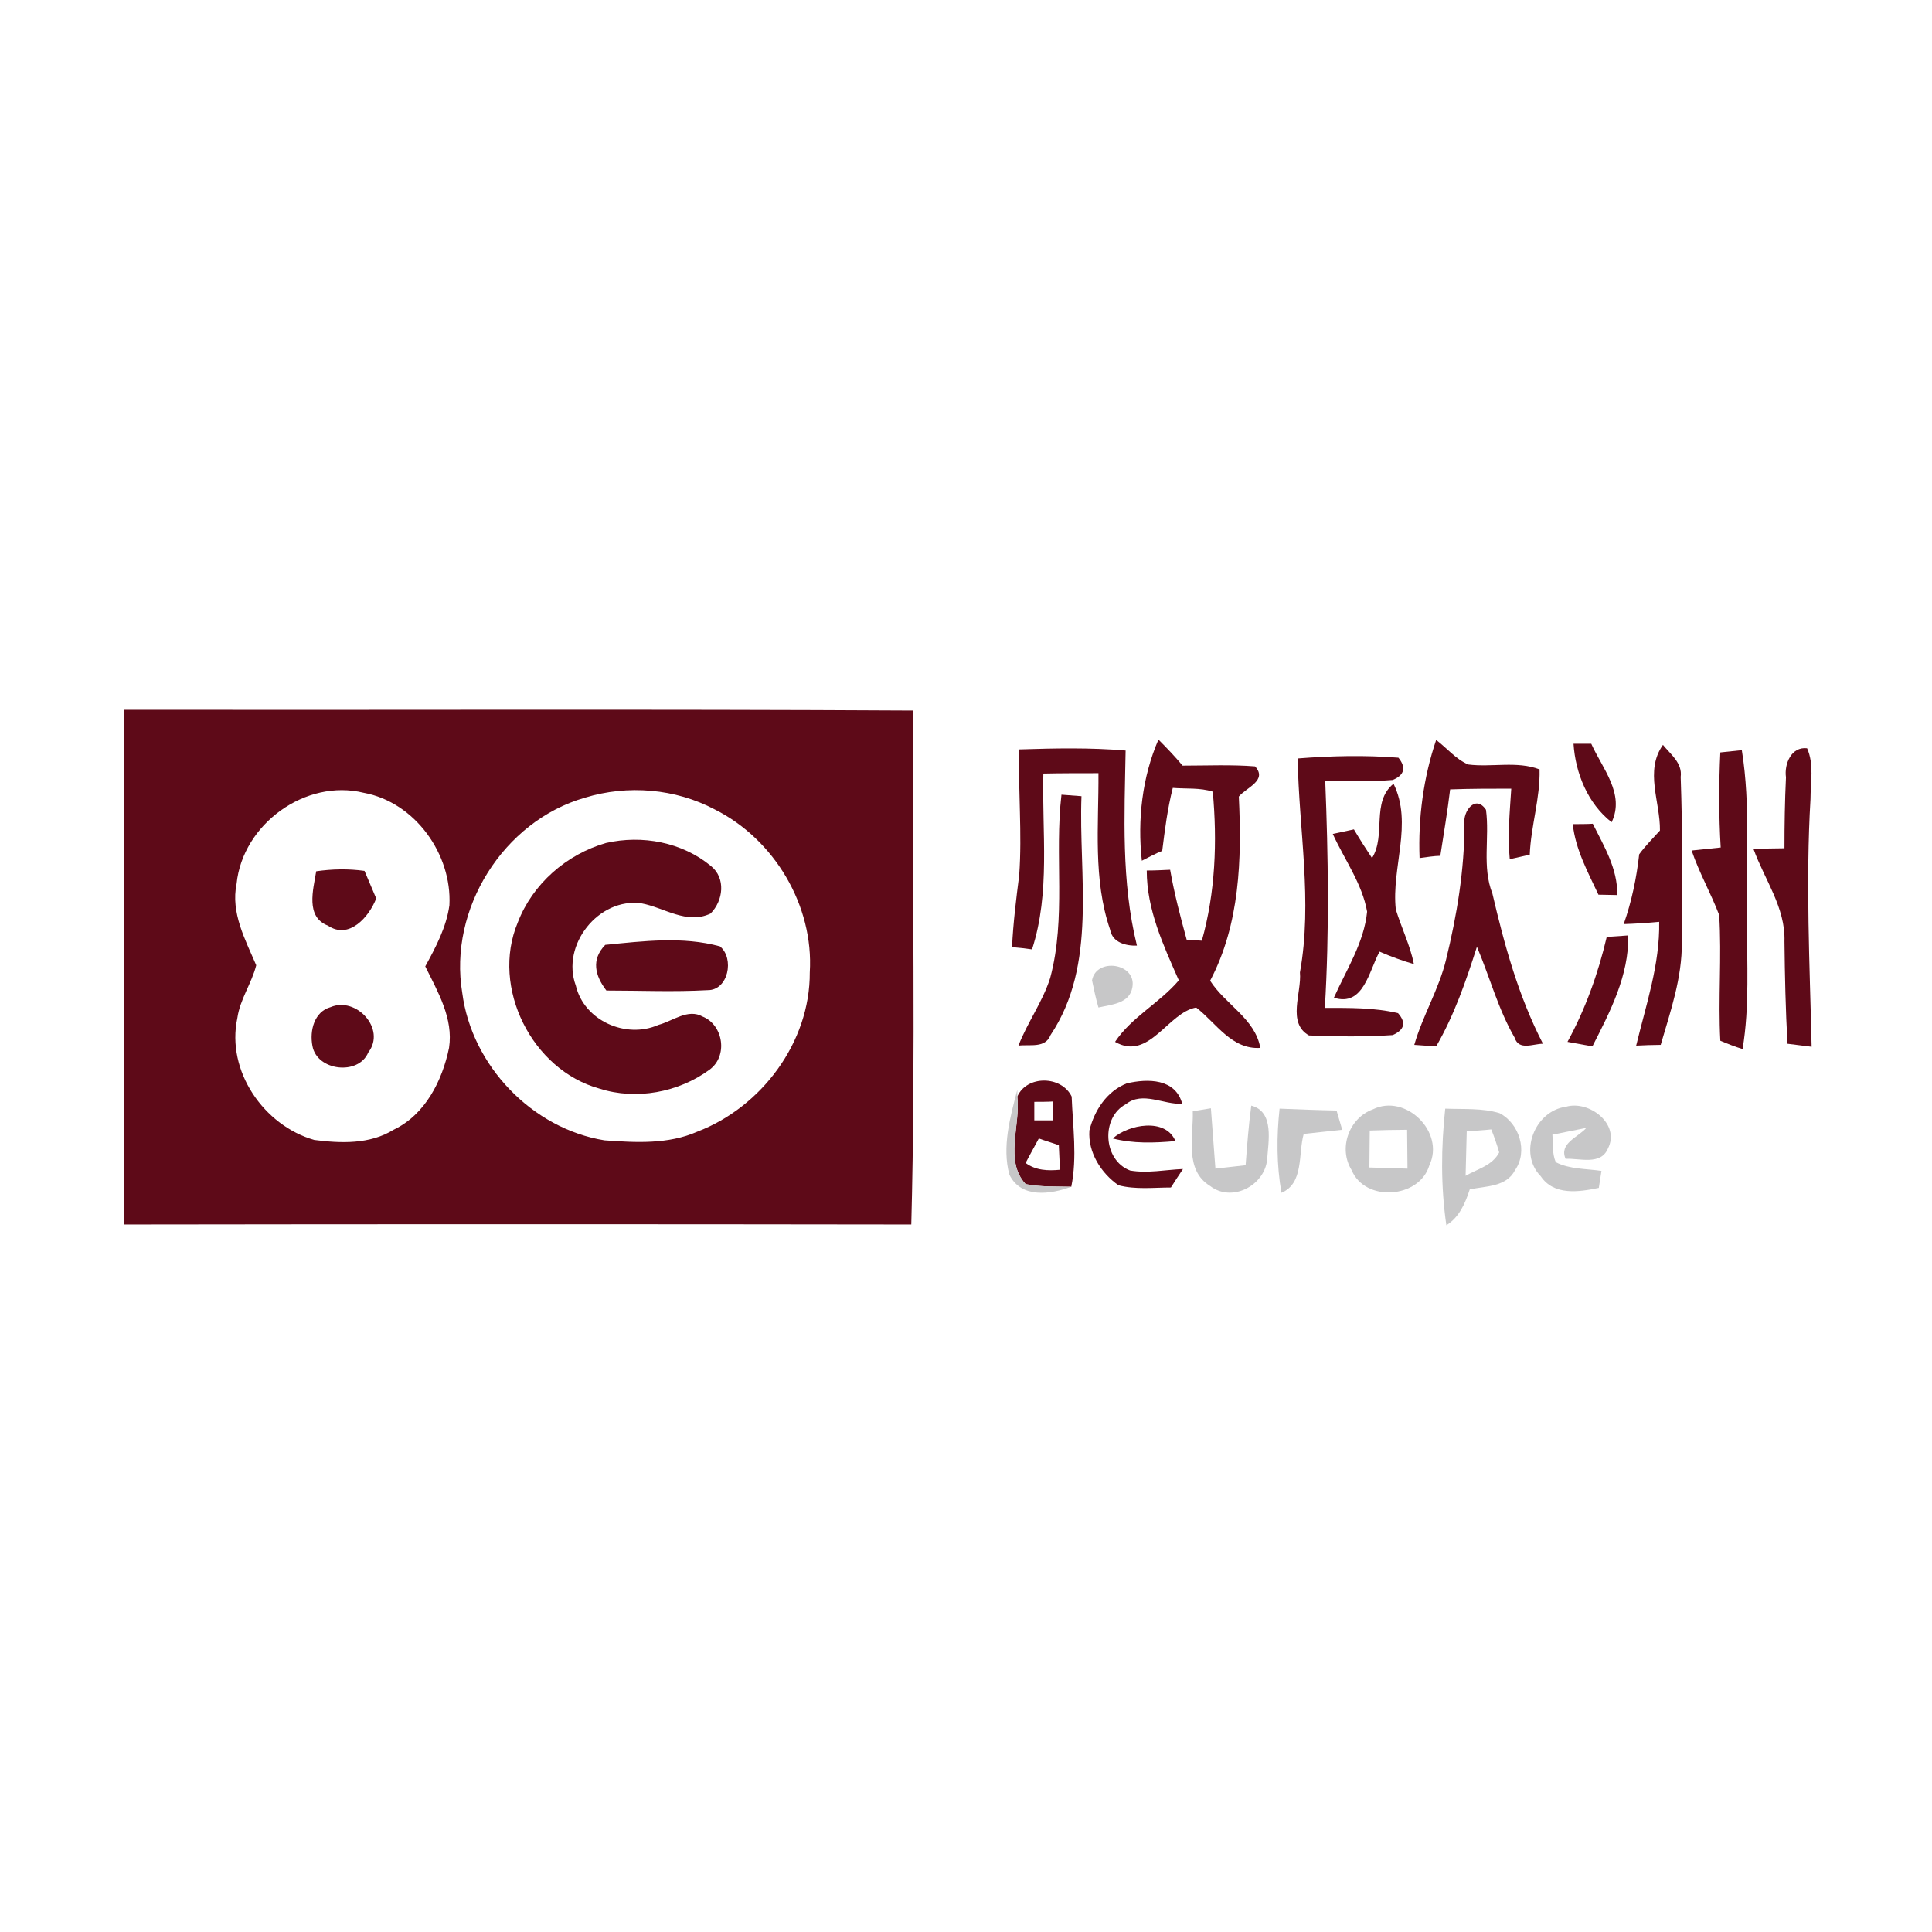
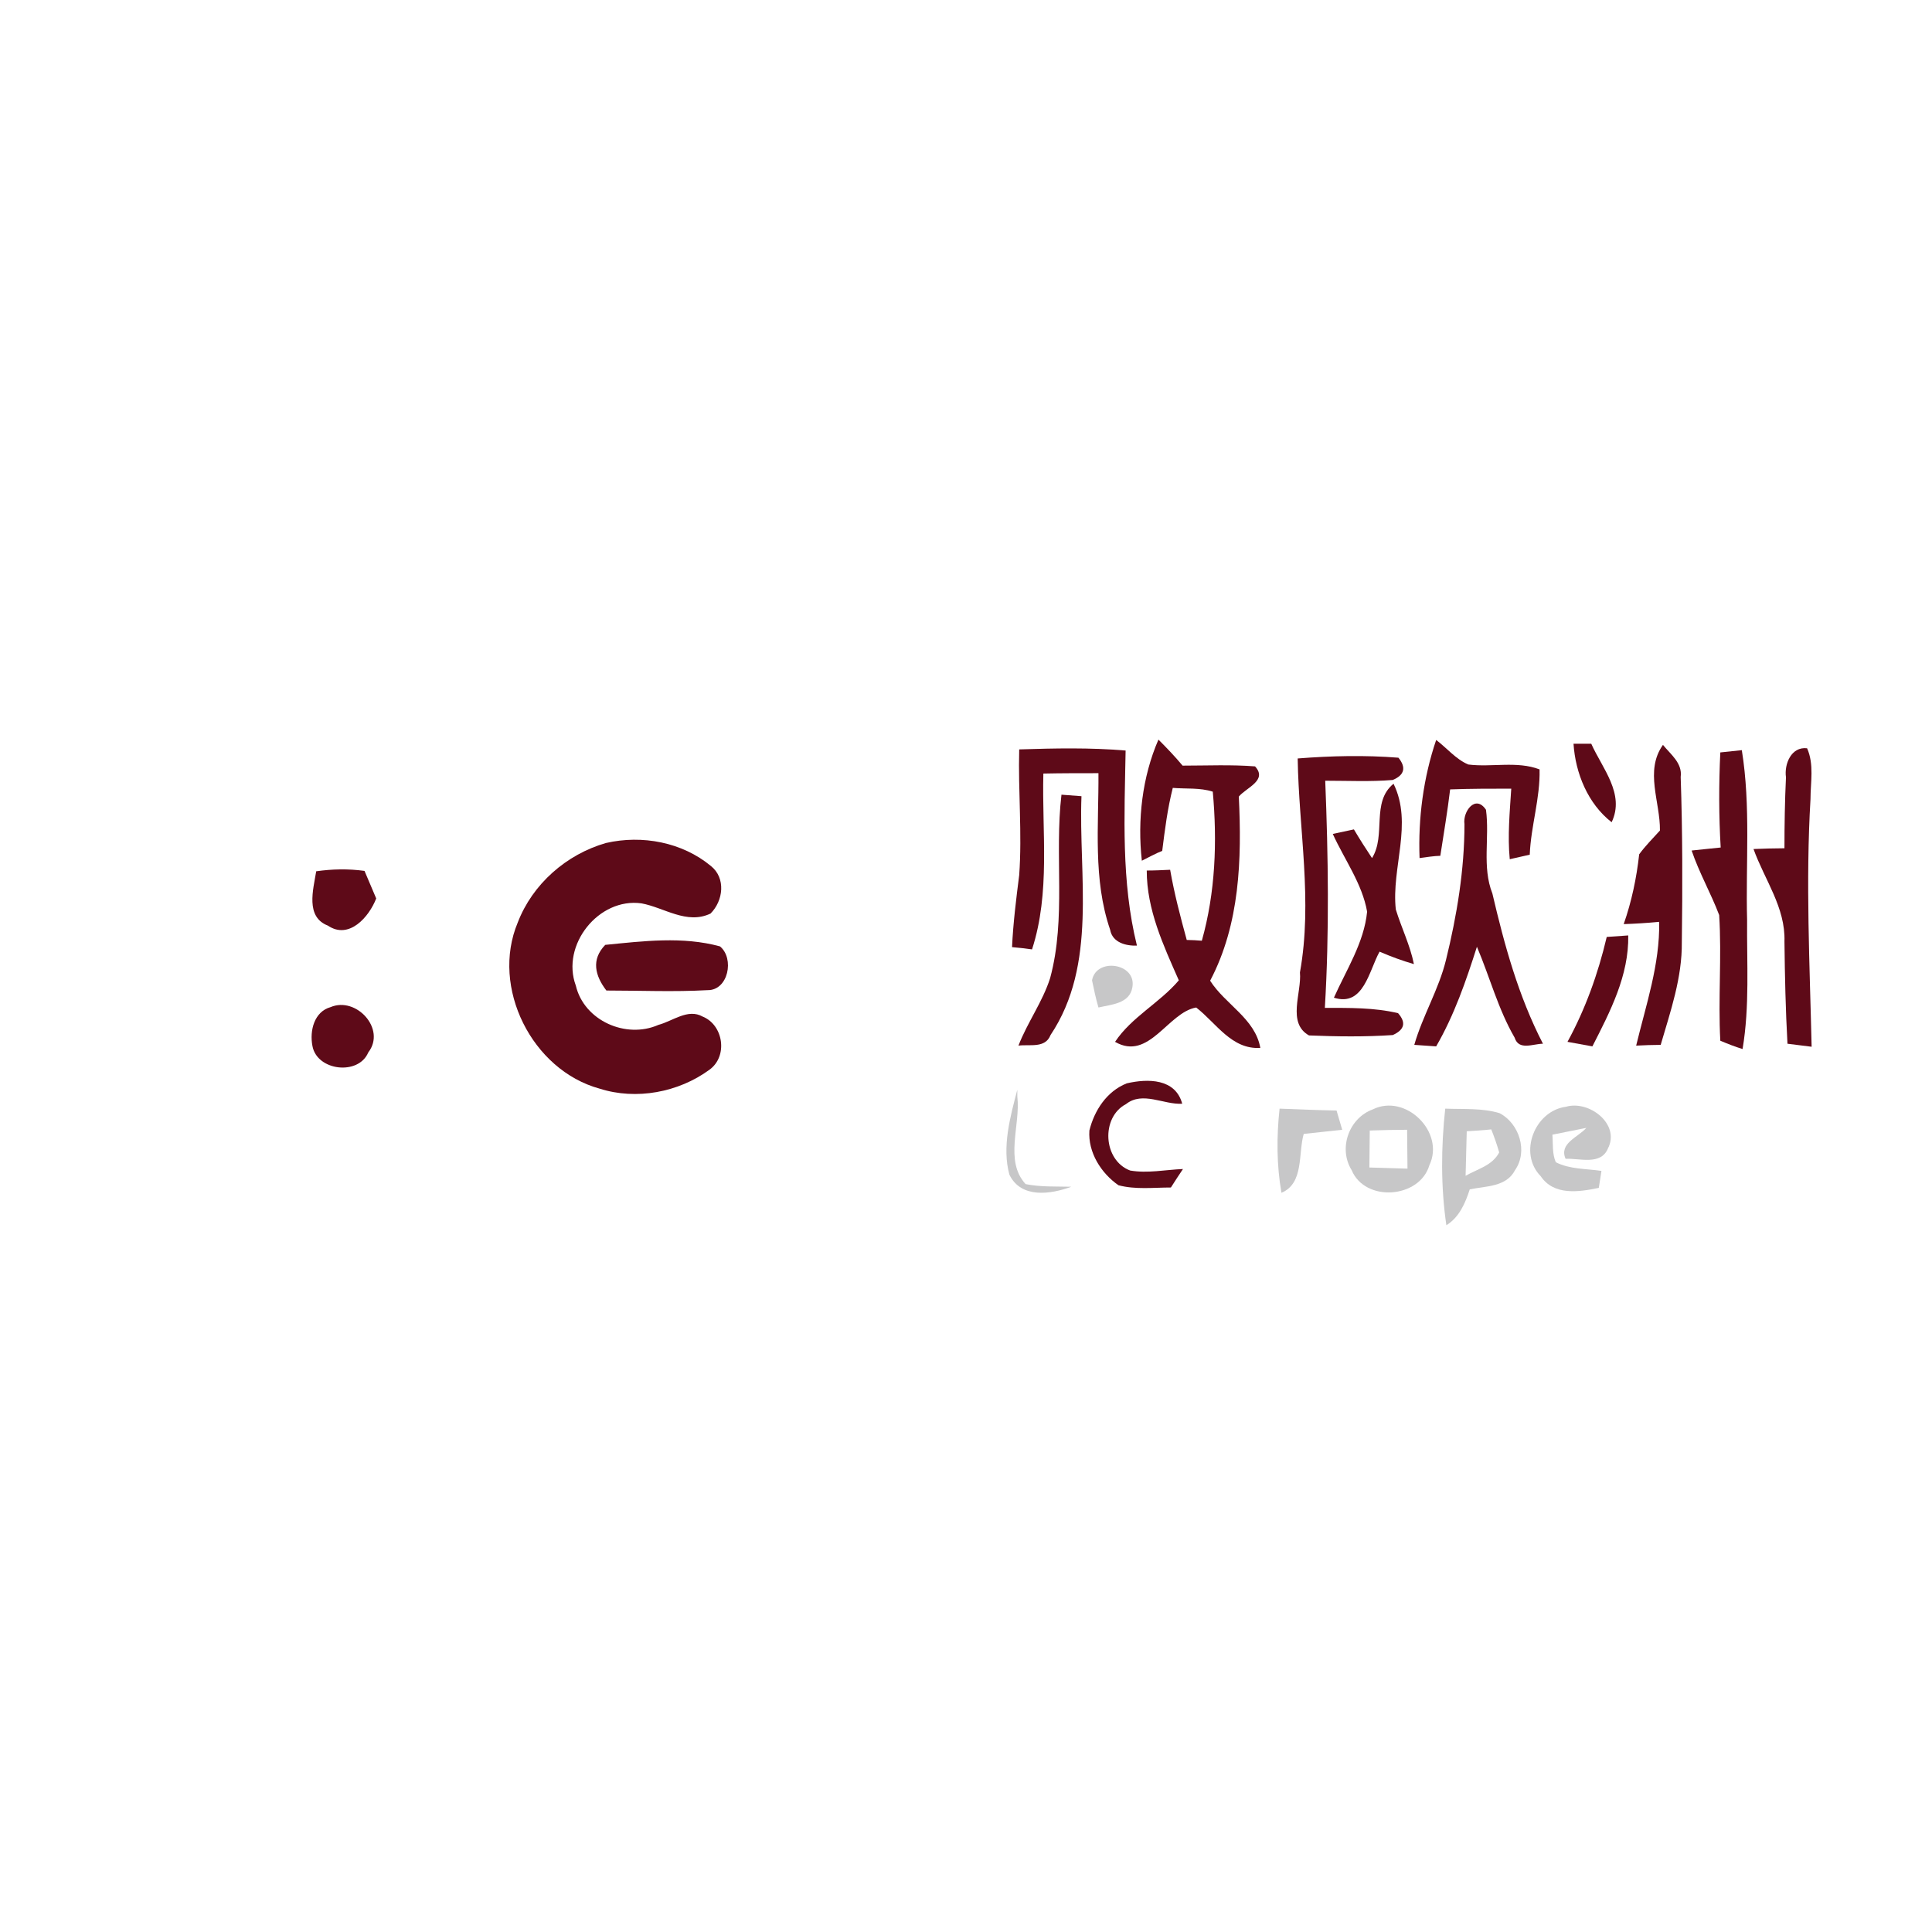
<svg xmlns="http://www.w3.org/2000/svg" version="1.1" id="Layer_1" x="0px" y="0px" viewBox="0 0 512 512" style="enable-background:new 0 0 512 512;" xml:space="preserve">
  <style type="text/css">
	.st0{fill:#FFFFFF;}
	.st1{fill:#5E0A18;}
	.st2{fill:#C7C7C8;}
</style>
  <rect class="st0" width="512" height="512" />
  <g id="_x23_5e0a18ff">
-     <path class="st1" d="M32.8,188.1c69.8,0.1,139.5-0.2,209.2,0.2c-0.3,45.4,0.7,90.8-0.5,136.2c-69.5-0.1-139.1-0.1-208.6,0   C32.7,279,32.9,233.5,32.8,188.1 M62.7,234.2c-1.6,7.7,2.3,14.8,5.2,21.6c-1.2,4.8-4.3,9-5,14c-3,14,7,28.5,20.4,32.3   c7,0.9,14.7,1.2,21-2.7c8.4-4,12.9-13,14.7-21.7c1.2-7.8-3-14.9-6.3-21.6c2.8-5.1,5.6-10.4,6.4-16.2c0.7-13.5-9.1-27.3-22.7-29.8   C81,206.3,64.3,218.4,62.7,234.2 M155,211.4c-21.6,6.2-36.2,29.5-32.5,51.7c2.5,19.3,18.5,36,37.7,39.1c8.2,0.6,16.9,1.1,24.6-2.3   c17-6.5,29.9-23.7,29.8-42.2c1.1-17.7-9.4-35.3-25.2-43.2C179,209,166.4,207.9,155,211.4z" />
    <path class="st1" d="M417,197.1c1.2,0,3.5,0,4.7,0c2.9,6.5,9,13.3,5.4,20.8C420.8,213,417.5,204.9,417,197.1z" />
    <path class="st1" d="M270.1,198.6c9.4-0.3,18.8-0.5,28.2,0.3c-0.3,17.3-1.2,34.7,3,51.7c-2.9,0.1-6.5-0.8-7.1-4.2   c-4.6-13.4-3-27.7-3.1-41.5c-4.9,0-9.8,0-14.6,0.1c-0.4,15.5,1.9,31.5-3,46.6c-1.3-0.2-3.9-0.5-5.3-0.6c0.3-6.4,1.1-12.8,1.9-19.1   C270.9,220.8,269.8,209.7,270.1,198.6z" />
    <path class="st1" d="M302.6,228.1c-1.2-10.8,0.1-22.2,4.4-32.1c2.2,2.2,4.4,4.5,6.4,6.9c6.4,0,12.9-0.3,19.2,0.2   c3.4,3.7-2.3,5.6-4.3,8c0.8,16.6,0.3,33.8-7.6,48.8c4,6.3,11.9,10,13.3,17.8c-7.6,0.5-11.7-6.6-17-10.7   c-7.5,1.3-12.5,14.3-21.5,9.1c4.4-6.6,11.8-10.3,16.9-16.3c-4.1-9.3-8.5-18.7-8.5-29.1c2,0,4.1-0.1,6.2-0.2   c1.1,6.3,2.7,12.4,4.4,18.6c1,0,3,0.1,4,0.2c3.6-12.8,4.1-26.3,2.9-39.5c-3.4-1.1-7.1-0.7-10.6-1c-1.4,5.5-2.1,11.1-2.8,16.7   C306.6,226,304,227.4,302.6,228.1z" />
    <path class="st1" d="M376.2,227.4c-0.4-10.5,1-21.3,4.4-31.3c2.8,2.1,5.2,5.1,8.5,6.5c6.2,0.8,12.9-1,18.9,1.3   c0.2,7.6-2.3,15-2.6,22.6c-1.3,0.3-4,0.9-5.3,1.2c-0.6-6.2,0-12.5,0.4-18.7c-5.4,0-10.8,0-16.2,0.2c-0.7,5.9-1.7,11.7-2.6,17.6   C380.3,226.8,377.6,227.2,376.2,227.4z" />
    <path class="st1" d="M455.9,199.4c1.9-0.2,3.8-0.4,5.7-0.6c2.4,14.9,1,30,1.4,45c-0.1,11.4,0.7,22.9-1.2,34.2c-2-0.6-4-1.4-5.9-2.2   c-0.6-11.1,0.4-22.2-0.3-33.3c-2.2-5.8-5.3-11.2-7.3-17.1c2.5-0.3,5.1-0.5,7.7-0.8C455.5,216.2,455.5,207.8,455.9,199.4z" />
    <path class="st1" d="M343.9,201c8.9-0.7,17.8-0.9,26.7-0.2c2.1,2.6,1.6,4.6-1.5,5.9c-5.9,0.5-11.9,0.2-17.9,0.2   c0.8,20,1.1,40.1-0.1,60.2c6.5,0,13.1-0.1,19.4,1.4c2.2,2.5,1.7,4.4-1.4,5.8c-7.4,0.5-14.8,0.4-22.2,0.1   c-5.9-3.3-1.9-11.3-2.4-16.7C347.9,238.8,344.2,219.9,343.9,201z" />
    <path class="st1" d="M439.9,220.1c0.1-7.6-4.1-15.8,0.8-22.7c2,2.5,5.2,4.8,4.7,8.5c0.5,14.6,0.5,29.2,0.3,43.8   c0.1,9.4-3,18.3-5.6,27.2c-1.6,0-4.9,0.1-6.5,0.2c2.6-10.8,6.3-21.5,6.1-32.8c-3.2,0.3-6.3,0.5-9.4,0.6c2.1-6,3.4-12.2,4.1-18.5   C436,224.2,438,222.2,439.9,220.1z" />
    <path class="st1" d="M473.3,206c-0.5-3.5,1.4-8.2,5.6-7.7c1.9,4.3,0.9,9,0.9,13.5c-1.3,21.9-0.2,43.7,0.3,65.6   c-2.1-0.3-4.3-0.5-6.4-0.8c-0.5-9-0.7-18-0.8-27.1c0.3-9-5.3-16.4-8.2-24.5c2-0.1,6.1-0.2,8.2-0.2C472.9,218.6,473,212.3,473.3,206   z" />
    <path class="st1" d="M281.3,210.6c1.3,0.1,3.9,0.3,5.3,0.4c-0.8,21.1,4.3,44.6-8.2,63.3c-1.4,3.6-5.5,2.4-8.5,2.8   c2.4-6.2,6.4-11.6,8.4-17.9C282.6,243.3,279.4,226.7,281.3,210.6z" />
    <path class="st1" d="M363.6,227.4c3.8-6.1-0.3-14.8,5.7-19.7c5.2,10.6-0.6,22.2,0.6,33.3c1.5,4.9,3.8,9.5,4.8,14.5   c-3.1-0.9-6.1-2-9.1-3.3c-2.8,5-4.2,14.7-12.1,12.2c3.3-7.4,8-14.6,8.8-22.8c-1.3-7.4-6-13.8-9.1-20.6c1.4-0.3,4.2-0.9,5.6-1.2   C360.4,222.5,362,225,363.6,227.4z" />
    <path class="st1" d="M388.1,218.4c-0.5-3.3,2.9-8,5.7-3.8c1,7.4-1.1,15.1,1.7,22.2c3.2,13.7,6.9,27.2,13.4,39.8   c-2.6,0-6.4,1.9-7.5-1.6c-4.4-7.6-6.6-16.1-10-24.1c-2.9,9.1-6,18.1-10.8,26.4c-1.5-0.1-4.4-0.3-5.8-0.4c2.2-7.7,6.5-14.7,8.4-22.5   C386.1,242.6,388.1,230.5,388.1,218.4z" />
-     <path class="st1" d="M416.8,218.4c1.3,0,4,0,5.3-0.1c3,6,6.6,11.9,6.5,18.9c-1.3,0-3.7-0.1-5-0.1   C420.8,231.1,417.5,225.1,416.8,218.4z" />
    <path class="st1" d="M160.6,223.4c9.6-2.2,20.2-0.2,27.8,6.1c4,3.2,3.3,9.2-0.1,12.6c-6.3,3-12.3-1.6-18.3-2.7   c-11.3-1.6-21.4,11-17.4,21.8c2.2,9.3,13.3,14.2,21.9,10.4c3.8-1,7.8-4.4,11.7-2.2c5.5,2.2,6.8,10.5,1.8,14.1   c-8.2,6-19.4,8.1-29.1,5c-17.9-4.9-28.9-26.8-21.7-44C141.1,234.3,150.1,226.4,160.6,223.4z" />
    <path class="st1" d="M83.8,230.9c4.2-0.6,8.5-0.7,12.8-0.1c1,2.4,2.1,4.9,3.1,7.3c-1.9,4.9-7.2,11-12.8,7.2   C80.9,243,83,235.8,83.8,230.9z" />
    <path class="st1" d="M425.8,248.3c1.4-0.1,4.3-0.3,5.7-0.4c0.2,10.6-4.8,20.2-9.5,29.4c-2.2-0.4-4.4-0.8-6.6-1.2   C420.1,267.5,423.5,258.1,425.8,248.3z" />
    <path class="st1" d="M160.4,250.4c10.1-1,20.5-2.3,30.4,0.4c3.9,3.2,2.2,11.7-3.3,11.6c-8.9,0.5-17.9,0.1-26.8,0.1   C157.7,258.6,156.6,254.3,160.4,250.4z" />
    <path class="st1" d="M87.6,266.9c6.8-2.9,14.8,5.8,10,12c-2.6,6.2-13.6,4.9-14.8-1.7C82,273.1,83.3,268.1,87.6,266.9z" />
-     <path class="st1" d="M269.6,290.6c2.5-5.7,11.7-5.6,14.4,0c0.3,8,1.5,16-0.1,23.9c-4-0.1-8.1,0.1-12.1-0.7   C266.1,307.6,270.5,298.3,269.6,290.6 M274.1,292c0,1.2,0,3.7,0,4.9c1.3,0,3.7,0,5,0c0-1.2,0-3.7,0-5   C277.8,292,275.3,292,274.1,292 M271.8,308.2c2.7,2,5.9,2.1,9.1,1.8c-0.1-1.6-0.2-4.9-0.3-6.5c-1.3-0.5-4-1.3-5.3-1.8   C274.4,303.4,272.6,306.6,271.8,308.2z" />
    <path class="st1" d="M298.6,287.1c5.6-1.3,12.9-1.3,14.7,5.4c-4.9,0.3-10.5-3.4-14.9,0.1c-6.7,3.5-6.1,14.9,1.1,17.6   c4.6,0.8,9.3-0.2,14-0.4c-1.1,1.6-2.1,3.2-3.2,4.9c-4.6,0-9.4,0.6-13.9-0.6c-4.6-3.2-8.1-8.7-7.7-14.5   C290,294.3,293.3,289.2,298.6,287.1z" />
-     <path class="st1" d="M294.9,301.7c4.1-3.7,14-5.6,16.6,0.7C305.9,302.9,300.3,303.1,294.9,301.7z" />
  </g>
  <g id="_x23_c7c7c8ff">
    <path class="st2" d="M289.4,259.8c1.1-6.1,11.8-4.6,10.7,1.8c-0.7,4.4-5.6,4.6-9,5.4C290.4,264.6,289.9,262.2,289.4,259.8z" />
    <path class="st2" d="M269.6,288.8l0,1.8c0.9,7.6-3.5,17,2.2,23.2c4,0.8,8.1,0.6,12.1,0.7c-5.4,2-13.3,3.2-16.4-3.2   C265.5,304,267.7,296,269.6,288.8z" />
-     <path class="st2" d="M316.1,294.5c1.2-0.2,3.6-0.6,4.8-0.8c0.4,5.3,0.8,10.6,1.2,16c2.6-0.3,5.3-0.6,8-0.9   c0.4-5.3,0.8-10.6,1.5-15.8c6.2,1.6,4.5,9.6,4.2,14.4c-0.8,6.9-9.4,11.3-15.1,6.9C313.8,310.1,316.3,301.1,316.1,294.5z" />
    <path class="st2" d="M339.1,293.8c5,0.2,10,0.4,15.1,0.5c0.4,1.3,1.1,3.8,1.5,5.1c-3.4,0.4-6.8,0.7-10.2,1.1   c-1.5,5.2,0.1,13.1-5.9,15.6C338.3,308.7,338.3,301.2,339.1,293.8z" />
    <path class="st2" d="M363.8,294c8.7-4.3,19.2,6,15,14.8c-2.6,8.8-17,9.9-20.6,1.3C354.6,304.3,357.5,296.3,363.8,294 M363,299.6   c0,3.3-0.1,6.5-0.1,9.8c3.4,0.1,6.8,0.2,10.1,0.3c0-3.4-0.1-6.9-0.1-10.3C369.7,299.4,366.4,299.5,363,299.6z" />
    <path class="st2" d="M383,293.8c4.8,0.2,9.8-0.2,14.4,1.2c5.2,2.7,7.6,10.1,4.1,15.1c-2.3,4.5-7.8,4.2-12,5.1   c-1.2,3.7-2.8,7.4-6.2,9.5C381.8,314.4,381.9,304,383,293.8 M388.7,299.8c-0.1,3.9-0.2,7.9-0.3,11.8c3.1-1.8,7.1-2.7,8.9-6.2   c-0.6-2.1-1.3-4.1-2.1-6.1C393.6,299.5,390.3,299.7,388.7,299.8z" />
    <path class="st2" d="M408.3,311.7c-6-6.1-1.6-17.3,6.7-18.4c6.1-1.8,14.5,4.6,11.1,11.1c-1.9,4.5-7.5,2.5-11.2,2.7   c-1.8-4.1,3.3-5.7,5.5-8.2c-3,0.6-6,1.2-9,1.8c0.2,2.4-0.1,5,0.9,7.3c3.7,1.9,8.1,1.7,12.1,2.3c-0.2,1.1-0.5,3.4-0.7,4.5   C418.4,315.9,411.8,316.9,408.3,311.7z" />
  </g>
</svg>